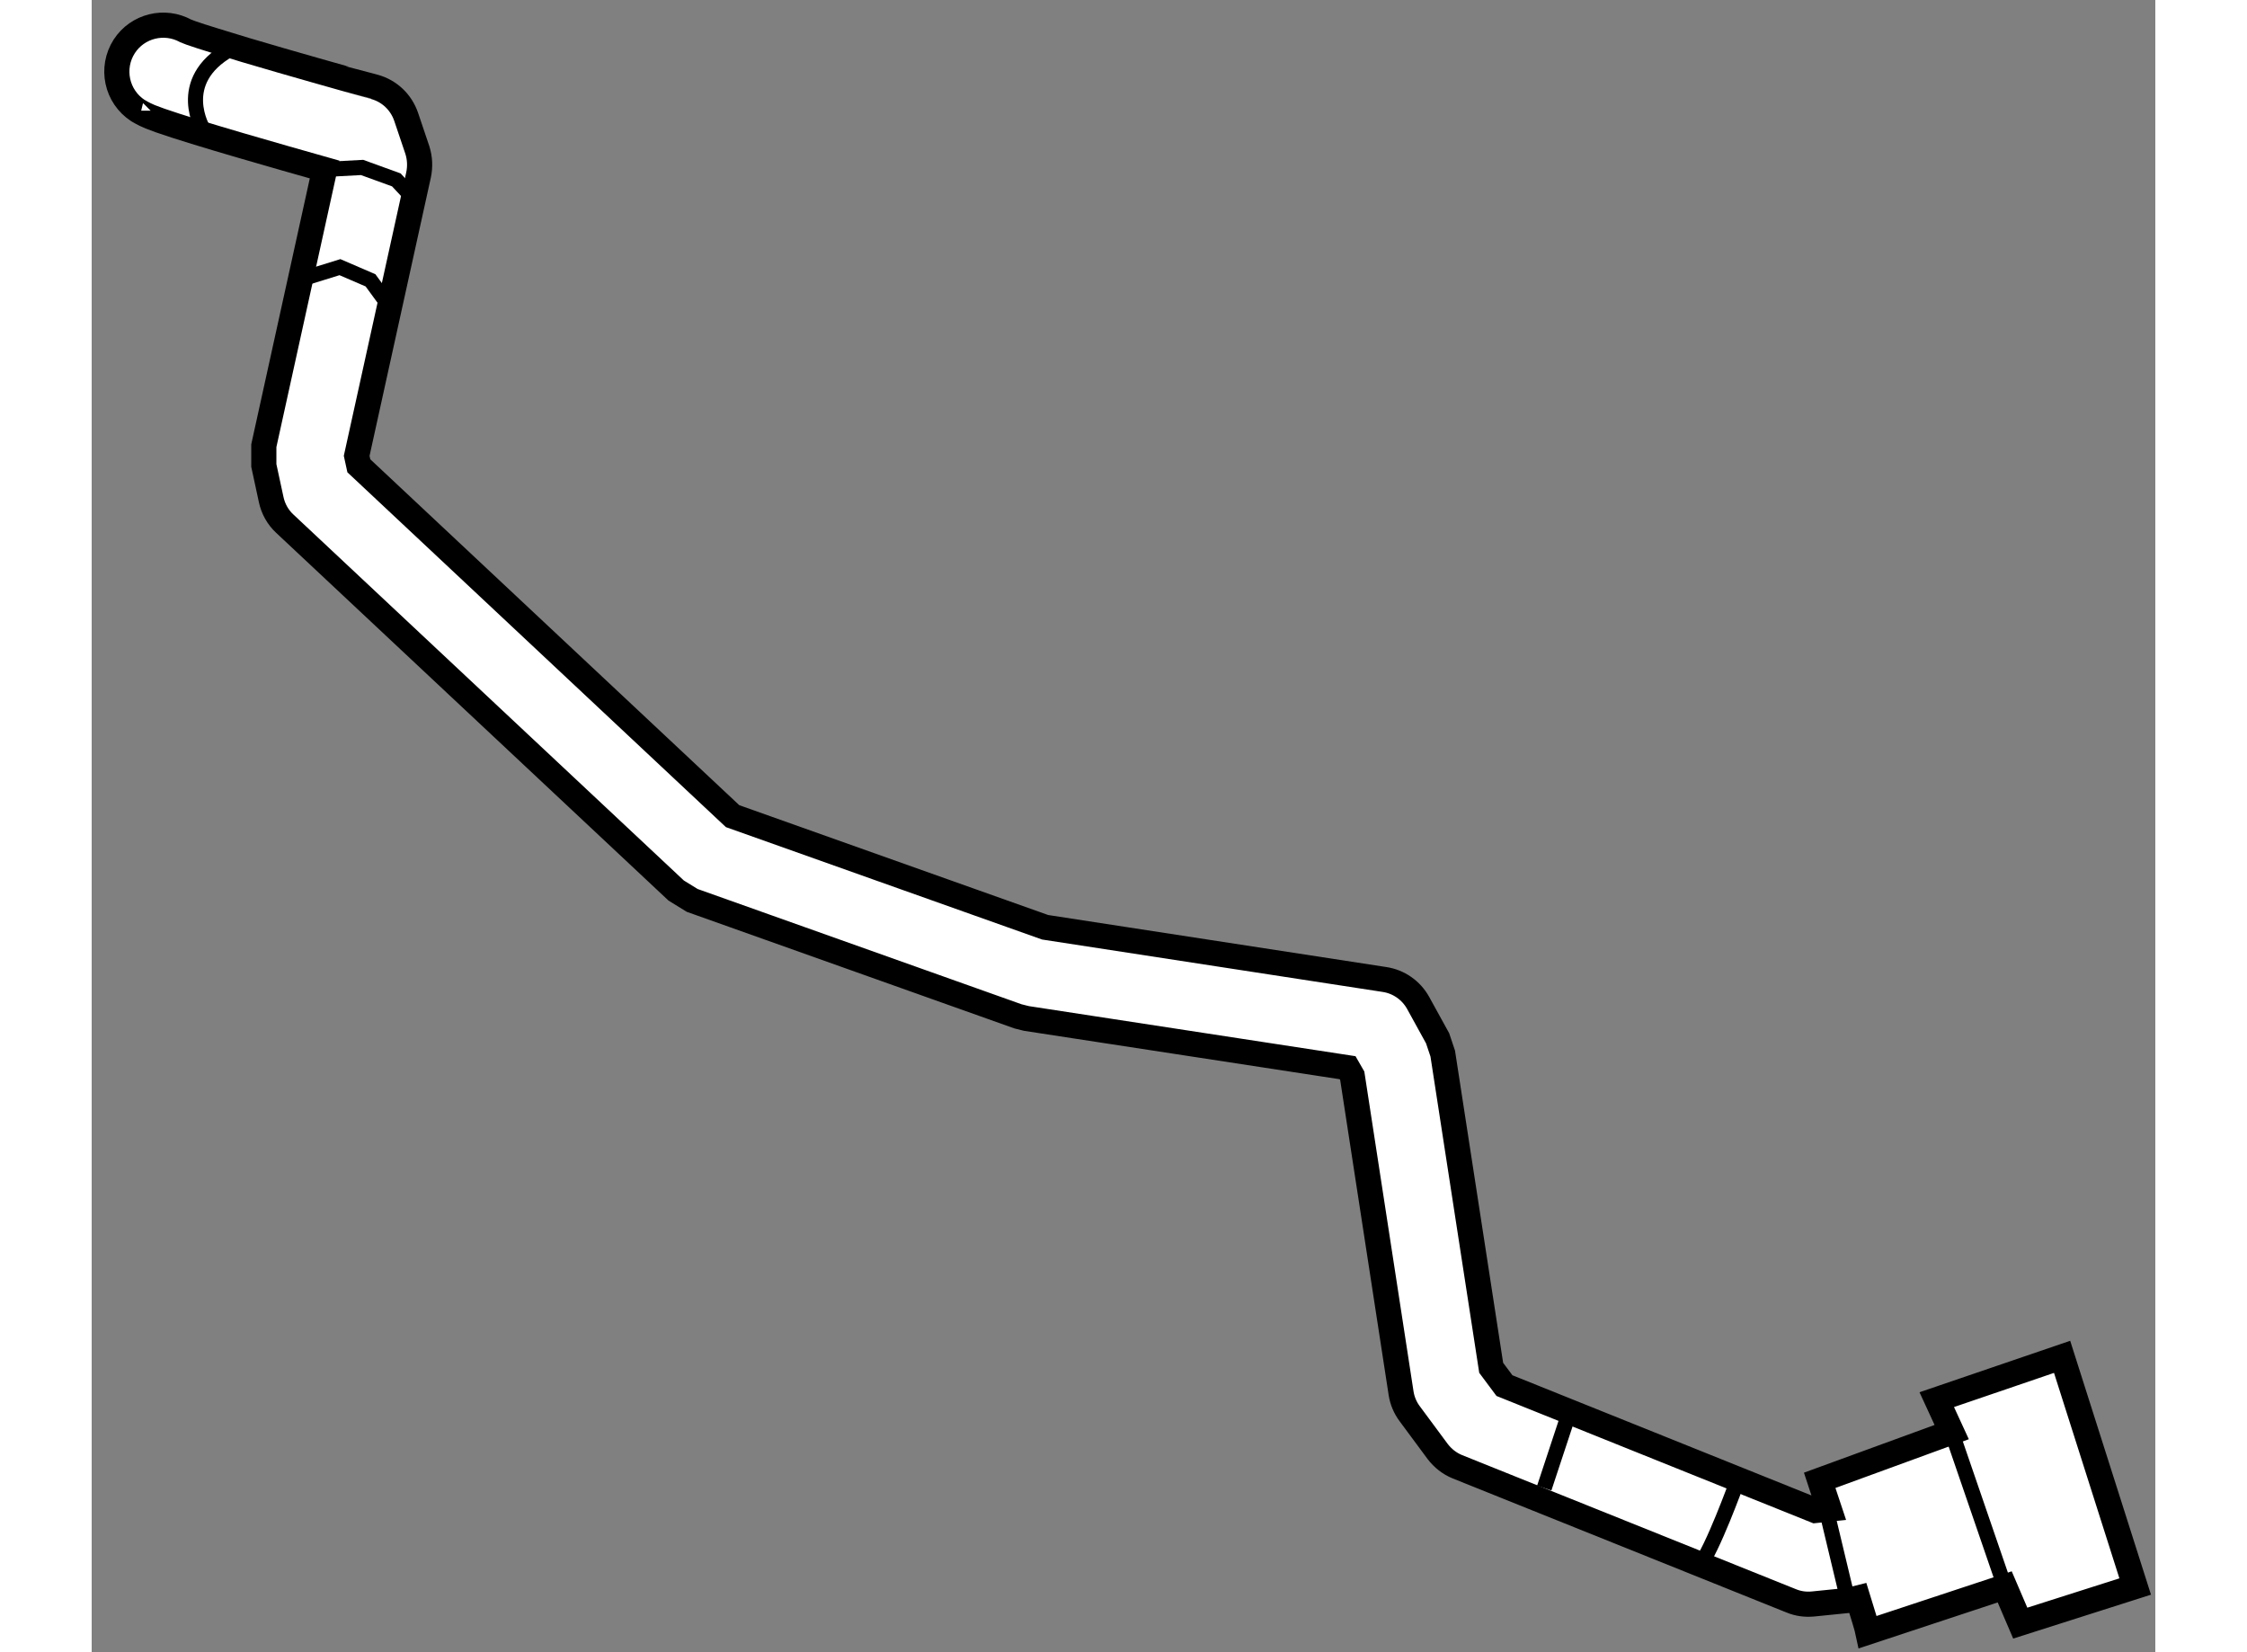
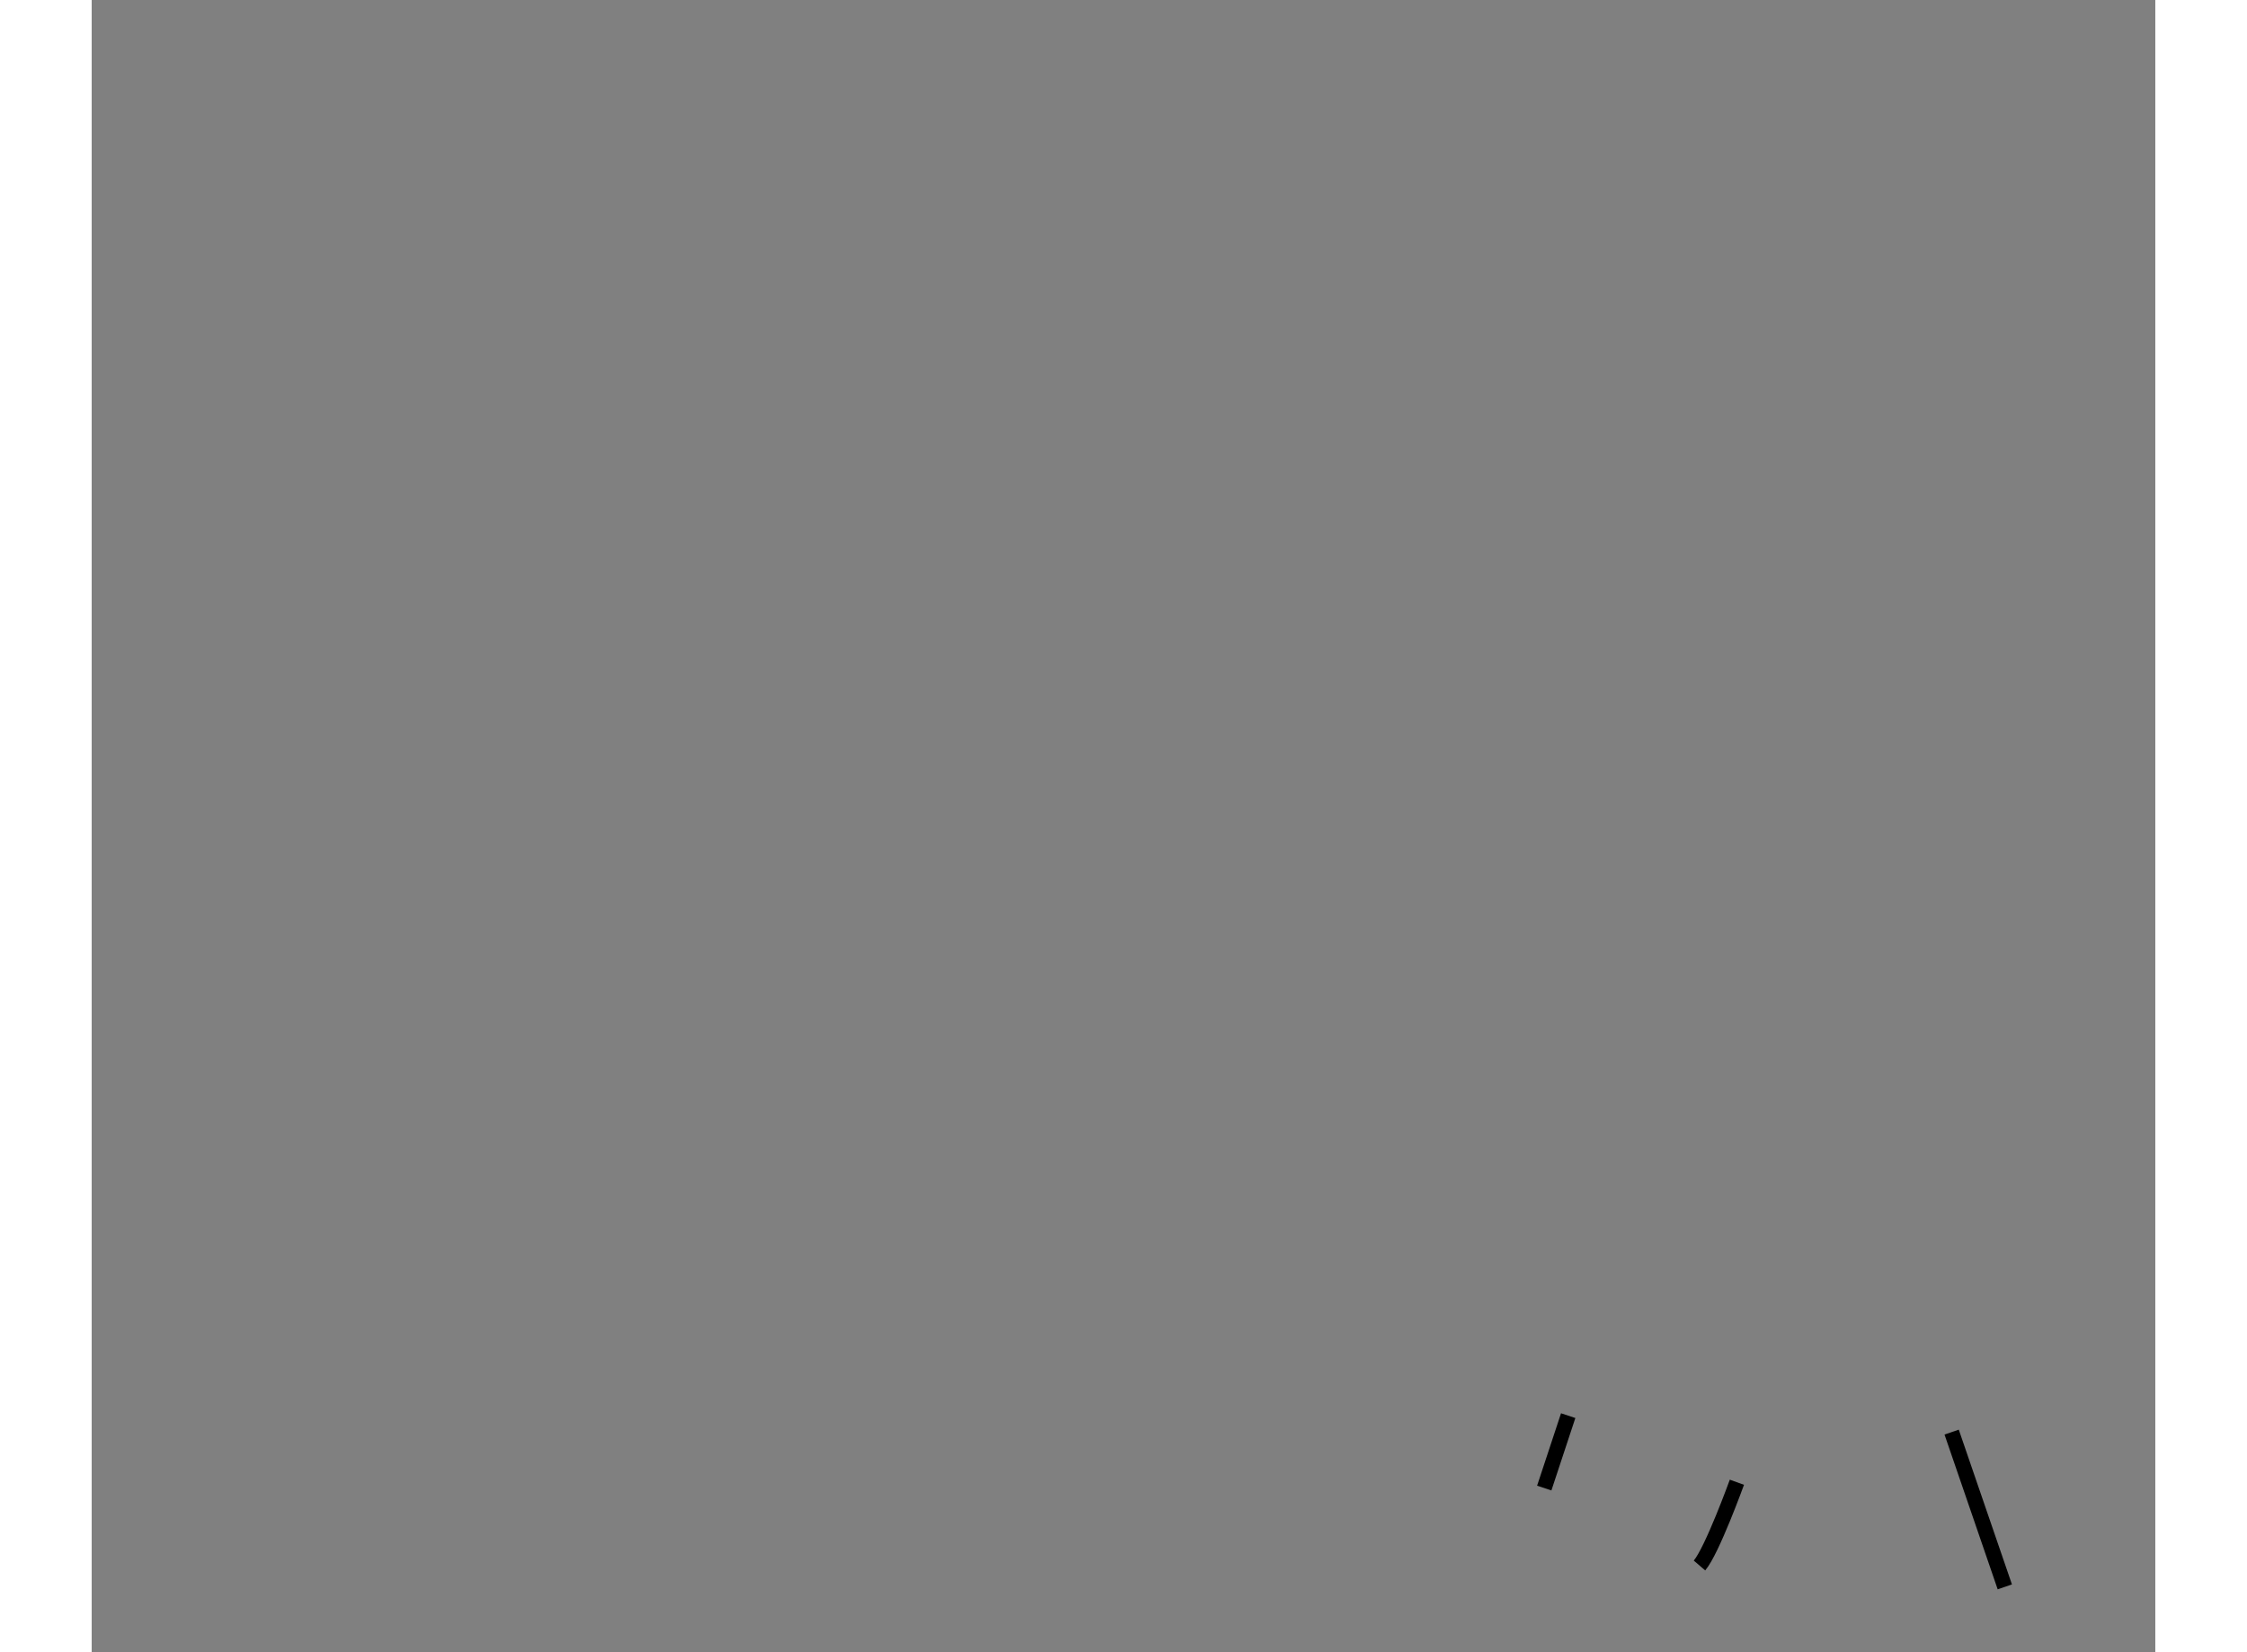
<svg xmlns="http://www.w3.org/2000/svg" version="1.1" x="0px" y="0px" width="244.8px" height="180px" viewBox="150.471 10.423 41.025 32.846" enable-background="new 0 0 244.8 180" xml:space="preserve">
  <rect x="150.471" y="10.423" width="41.025" height="32.846" fill="#808080" stroke="none" />
  <g>
-     <path fill="#FFFFFF" stroke="#000000" stroke-width="0.5" d="M189.643,37.397l-2.492,0.851l0.297,0.645l-2.625,0.959     c0,0,0.076,0.235,0.189,0.571l-0.277,0.029l-6.178-2.483l-0.264-0.354l-0.963-6.247l-0.102-0.304l-0.387-0.703     c-0.139-0.251-0.387-0.424-0.67-0.466l-6.746-1.038l-6.213-2.209l-7.43-6.965l-0.043-0.198l1.23-5.584     c0.035-0.165,0.027-0.334-0.023-0.493l-0.223-0.661c-0.1-0.294-0.334-0.515-0.631-0.597c-0.002,0-0.914-0.253-1.861-0.527     c-0.477-0.137-0.957-0.28-1.328-0.397c-0.184-0.057-0.346-0.108-0.455-0.147c-0.049-0.019-0.086-0.032-0.107-0.041     c-0.422-0.232-0.957-0.103-1.223,0.307c-0.275,0.43-0.154,0.999,0.275,1.278l-0.002-0.001l0.004,0.002     c-0.002,0-0.002-0.001-0.002-0.001c0.223,0.129,0.281,0.133,0.441,0.196c0.713,0.25,2.42,0.734,3.268,0.974l-1.209,5.491v0.392     l0.146,0.677c0.039,0.184,0.131,0.351,0.271,0.481l7.781,7.293l0.318,0.196l6.477,2.305l0.168,0.042l6.385,0.979l0.092,0.16     l0.971,6.312c0.023,0.148,0.082,0.288,0.172,0.408l0.553,0.747c0.104,0.137,0.238,0.243,0.396,0.307l6.633,2.664     c0.137,0.057,0.283,0.078,0.436,0.063l0.693-0.07l0.197-0.049c0.104,0.336,0.184,0.596,0.201,0.678l2.719-0.899l0.309,0.721     l2.285-0.728L189.643,37.397z" />
-     <polyline fill="none" stroke="#000000" stroke-width="0.3" points="154.594,15.986 155.406,15.734 156.014,15.996 156.461,16.609        " />
-     <polyline fill="none" stroke="#000000" stroke-width="0.3" points="155.104,13.792 155.846,13.752 156.527,13.999 156.832,14.326        " />
-     <line fill="none" stroke="#000000" stroke-width="0.3" x1="184.887" y1="40.151" x2="185.387" y2="42.241" />
    <line fill="none" stroke="#000000" stroke-width="0.3" x1="187.447" y1="38.893" x2="188.504" y2="41.97" />
    <line fill="none" stroke="#000000" stroke-width="0.3" x1="179.348" y1="40.006" x2="179.824" y2="38.566" />
    <path fill="none" stroke="#000000" stroke-width="0.3" d="M182.434,41.545c0.25-0.291,0.744-1.655,0.744-1.655" />
-     <path fill="none" stroke="#000000" stroke-width="0.3" d="M152.697,13.013c0,0-0.604-0.971,0.518-1.606" />
  </g>
</svg>